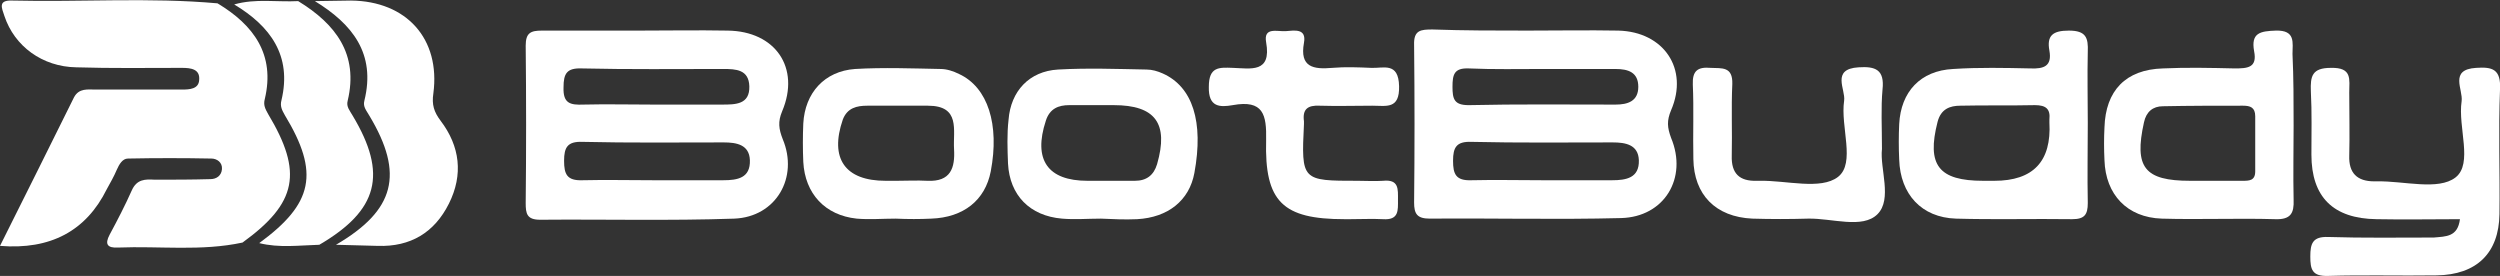
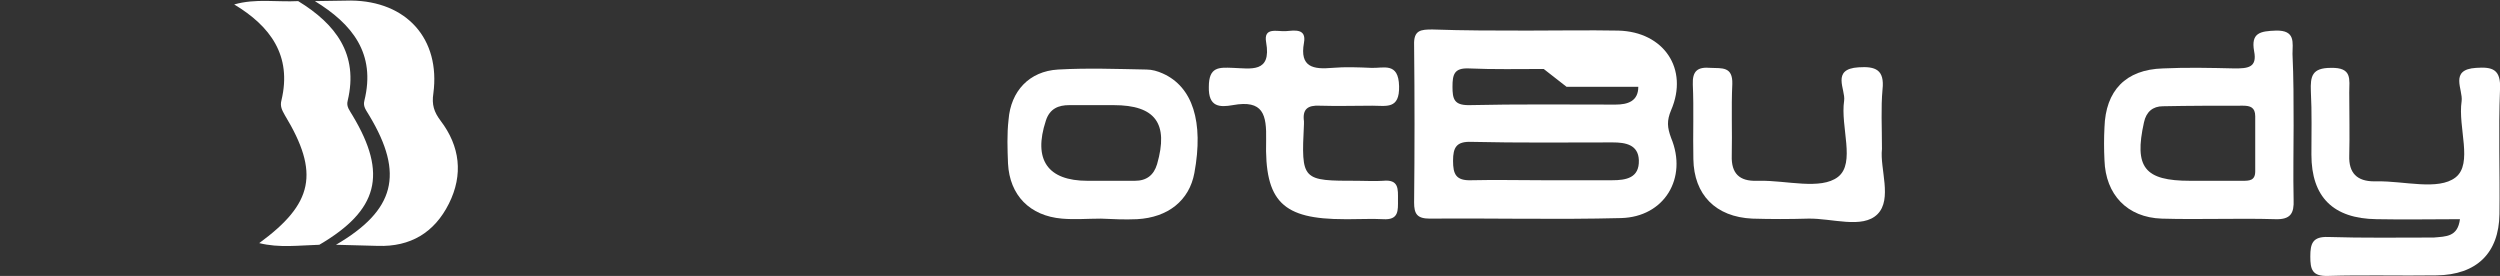
<svg xmlns="http://www.w3.org/2000/svg" id="Layer_1" viewBox="0 0 449.4 49.6">
  <rect x="0" y="0" width="449.4" height="49.6" fill="#333333" stroke="none" />
  <defs>
    <style>.cls-1{fill:#fff;stroke-width:0px;}</style>
  </defs>
-   <path class="cls-1" d="M274.5,5.5c5.5,0,11-.1,16.4,0,8.2.2,12.7,6.9,9.5,14.3-.8,1.9-.7,3.1,0,5,3,7.2-1.2,14.2-9,14.4-11.5.3-22.9,0-34.4.1-2.3,0-2.8-.9-2.8-2.9.1-9.4.1-18.8,0-28.3-.1-2.7,1.2-2.8,3.3-2.8,5.7.2,11.3.2,17,.2ZM277.3,32.4h12.5c2.5,0,4.9-.4,4.8-3.6-.1-2.8-2.4-3.2-4.7-3.2-8.5,0-16.9.1-25.4-.1-2.7-.1-3.3,1-3.3,3.4s.5,3.6,3.3,3.5c4.2-.1,8.5,0,12.8,0ZM277.5,12.4c-4.5,0-9,.1-13.5-.1-2.6-.1-2.9,1.1-2.9,3.3s.3,3.3,2.9,3.3c8.8-.2,17.6-.1,26.4-.1,2.2,0,4.1-.6,4.1-3.2s-1.8-3.2-4.1-3.2h-12.9Z" />
-   <path class="cls-1" d="M114.8,5.5c5.3,0,10.6-.1,16,0,8.6.1,13.1,6.7,9.8,14.5-.8,1.9-.6,3.2.1,5,2.9,6.9-1.2,14-8.7,14.3-11.6.4-23.3.1-34.9.2-2.4,0-2.6-1.1-2.6-3,.1-9.4.1-18.8,0-28.3,0-2.3.9-2.7,2.9-2.7,5.7,0,11.6,0,17.4,0ZM117.5,32.4h12.5c2.6,0,4.9-.4,4.8-3.6-.1-2.8-2.4-3.2-4.7-3.2-8.5,0-17,.1-25.4-.1-2.7-.1-3.3,1-3.3,3.4s.5,3.6,3.3,3.5c4.1-.1,8.4,0,12.8,0ZM117.3,18.8h12.5c2.4,0,5,0,4.9-3.3-.1-3-2.4-3.1-4.7-3.1-8.5,0-17,.1-25.4-.1-2.7-.1-3.3.9-3.3,3.4-.1,2.9,1.2,3.2,3.6,3.1,4.1-.1,8.2,0,12.4,0Z" />
+   <path class="cls-1" d="M274.5,5.5c5.5,0,11-.1,16.4,0,8.2.2,12.7,6.9,9.5,14.3-.8,1.9-.7,3.1,0,5,3,7.2-1.2,14.2-9,14.4-11.5.3-22.9,0-34.4.1-2.3,0-2.8-.9-2.8-2.9.1-9.4.1-18.8,0-28.3-.1-2.7,1.2-2.8,3.3-2.8,5.7.2,11.3.2,17,.2ZM277.3,32.4h12.5c2.5,0,4.9-.4,4.8-3.6-.1-2.8-2.4-3.2-4.7-3.2-8.5,0-16.9.1-25.4-.1-2.7-.1-3.3,1-3.3,3.4s.5,3.6,3.3,3.5c4.2-.1,8.5,0,12.8,0ZM277.5,12.4c-4.5,0-9,.1-13.5-.1-2.6-.1-2.9,1.1-2.9,3.3s.3,3.3,2.9,3.3c8.8-.2,17.6-.1,26.4-.1,2.2,0,4.1-.6,4.1-3.2h-12.9Z" />
  <path class="cls-1" d="M442.2,39.4c-5.1,0-10,.1-15,0-7.8-.1-11.7-4-11.7-11.6,0-3.8.1-7.6-.1-11.4-.1-2.7.2-4.2,3.6-4.2,3.9-.1,3.3,2.1,3.3,4.4,0,3.8.1,7.6,0,11.4-.1,3.1,1.4,4.6,4.5,4.6h.5c4.8-.1,11,1.7,14.1-.7,3.2-2.5.4-9,1.1-13.7.3-2.1-2.3-5.7,2.6-6,2.9-.2,4.5.2,4.3,3.9-.3,7.4,0,14.9-.1,22.4-.1,7-4.1,10.9-11.3,11-6.5.1-13-.1-19.5.1-2.9.1-3.2-1.2-3.2-3.5s.4-3.6,3.2-3.5c6.3.2,12.7.1,19,.1,2.2-.2,4.3-.1,4.7-3.3Z" />
  <path class="cls-1" d="M412.3,22.5c0,4.5-.1,8.9,0,13.4.1,2.4-.5,3.6-3.3,3.5-6.8-.2-13.6.1-20.4-.1-6.2-.2-10.1-4.3-10.3-10.5-.1-2-.1-4,0-5.9.2-6.6,3.8-10.4,10.5-10.6,4.3-.2,8.6-.1,12.9,0,2.3,0,4.1-.1,3.5-3.1-.6-3.3,1.1-3.6,3.9-3.7,3.6-.1,3,2.2,3,4.2.2,4.3.2,8.5.2,12.8ZM396.1,32.5h7c1.2,0,2.3,0,2.3-1.7v-9.9c0-1.6-.9-1.9-2.2-1.9-4.8,0-9.6,0-14.4.1-1.8,0-3,1-3.4,2.9-1.8,8.1.1,10.5,8.3,10.5h2.4Z" />
-   <path class="cls-1" d="M375.3,22.1c0,4.8-.1,9.6,0,14.4,0,2.1-.6,2.9-2.8,2.9-7-.1-14,.1-20.9-.1-6.2-.2-10-4.4-10.2-10.6-.1-2.1-.1-4.3,0-6.4.3-5.8,3.8-9.6,9.7-9.9,4.6-.3,9.3-.2,13.9-.1,2.4.1,3.9-.4,3.4-3.2-.5-2.7.6-3.6,3.5-3.6,3.1,0,3.5,1.3,3.4,3.8-.1,4.3,0,8.5,0,12.8ZM358.5,32.5q10.5,0,9.9-10.5v-.5c.2-1.9-.6-2.6-2.6-2.6-4.5.1-9,0-13.4.1-1.9,0-3.5.6-4.1,2.9-2,7.8.2,10.6,8.2,10.6h2Z" />
-   <path class="cls-1" d="M161,39.3c-2.3,0-4.7.2-7,0-5.7-.6-9.3-4.5-9.6-10.2-.1-2.3-.1-4.6,0-6.9.3-5.5,3.8-9.4,9.3-9.8,5.1-.3,10.3-.1,15.4,0,1.1,0,2.3.4,3.3.9,5.2,2.4,7.3,9.1,5.7,17.5-1,5.2-4.9,8.3-10.7,8.5-2,.1-4.2.1-6.4,0,0,.1,0,0,0,0ZM161.2,32.5c1.8,0,3.6-.1,5.5,0,4.2.2,5-2.3,4.8-5.7-.2-3.4,1.2-7.8-4.7-7.8h-10.9c-1.9,0-3.6.4-4.4,2.5-2.4,7,.4,11,7.7,11h2Z" />
  <path class="cls-1" d="M197.9,39.3c-2.3,0-4.7.2-7,0-5.8-.5-9.4-4.2-9.7-9.9-.1-2.6-.2-5.3.1-7.9.4-5.1,3.7-8.7,8.9-9,5.3-.3,10.6-.1,15.9,0,1,0,2,.3,2.9.7,5.4,2.4,7.4,8.7,5.7,17.9-.9,4.9-4.7,8-10.3,8.3-2.2.1-4.3,0-6.5-.1,0,.1,0,0,0,0ZM198,32.5h6c2.1,0,3.4-1,4-3,2.1-7.3-.3-10.6-7.8-10.6h-8c-1.9,0-3.5.6-4.2,2.8-2.3,7,.3,10.8,7.5,10.8h2.5Z" />
  <path class="cls-1" d="M242.7,39.4h-1c-11.1,0-14.4-3.1-14.1-14.2.1-4.6-.5-7.3-6-6.3-2.3.4-4.4.4-4.3-3.3,0-3.6,1.8-3.5,4.3-3.4,3.2.1,7,1,6-4.6-.5-2.8,2-1.9,3.5-2s3.8-.6,3.3,2.1c-.8,4.4,1.7,4.8,5.1,4.5,2.3-.2,4.7-.1,7,0,2.2.1,4.9-1.1,5,3.3.1,4.2-2.3,3.5-4.8,3.5-3.2,0-6.3.1-9.5,0-2.1-.1-3.1.6-2.8,2.8v.5c-.5,10.2-.4,10.2,9.7,10.2,1.5,0,3,.1,4.5,0,2.9-.3,2.7,1.5,2.7,3.4s.2,3.7-2.7,3.5c-1.9-.1-3.9,0-5.9,0Z" />
-   <path class="cls-1" d="M43.6,43.6c-7.4,1.6-14.9.6-22.4.9-1.9.1-2.4-.6-1.5-2.3,1.4-2.6,2.8-5.3,4-8,.9-2,2.4-2,4.1-1.9,3.3,0,6.7,0,10-.1,1.1,0,2-.6,2.1-1.8.1-1.2-.9-1.9-1.9-1.9-5-.1-10-.1-15,0-1,0-1.6,1.1-2,2-.5,1.2-1.2,2.4-1.8,3.5q-5.6,11.3-19.2,10.2c4.5-9,8.9-17.8,13.3-26.7.9-1.7,2.5-1.4,3.9-1.4h15.5c1.4,0,3-.1,3.1-1.7.2-2-1.5-2.2-3.1-2.2-6.3,0-12.7.1-19-.1-6.1-.1-11.1-3.8-12.9-9.2C.3,1.4-.4,0,2.2.1c12.3.3,24.6-.6,36.9.5,6.5,3.9,10.4,9.2,8.5,17.2-.3,1.1.1,1.8.6,2.7,6.3,10.5,5.2,16-4.6,23.1Z" />
  <path class="cls-1" d="M56.6.2c2.2,0,4.3-.1,6.5-.1,10,.1,16.1,6.9,14.8,16.7-.3,2,.1,3.3,1.3,4.9,3.5,4.6,4.1,9.7,1.5,14.9s-6.9,7.8-12.8,7.6c-2.5-.1-5-.1-7.5-.2,10.6-6.2,12.3-12.7,6-23.2-.5-.9-1.2-1.6-.9-2.7,2.1-8.5-2.2-13.8-8.9-17.9Z" />
  <path class="cls-1" d="M53.6.2c6.7,4.1,10.9,9.5,8.9,17.9-.3,1.1.4,1.8.9,2.7,6.3,10.5,4.6,17-6,23.2-3.6.1-7.2.6-10.8-.3,9.7-7.1,10.9-12.6,4.6-23-.5-.9-.9-1.6-.6-2.7,1.9-8-2-13.3-8.5-17.2,3.8-1.1,7.7-.4,11.5-.6Z" />
  <path class="cls-1" d="M338.3,26.8c-.4,3.5,1.9,9-.8,11.7-2.7,2.7-8.2.7-12.5.8-3.3.1-6.7.1-10,0-6.6-.3-10.5-4.3-10.6-10.7-.1-4.5.1-9-.1-13.4-.1-2.5.9-3.2,3.2-3,2,.1,4-.3,3.9,2.9-.2,4.3,0,8.6-.1,12.9-.1,3.2,1.4,4.6,4.5,4.5h.5c4.8-.1,11,1.7,14.1-.7,3.2-2.5.4-9,1.1-13.7.3-2-2.4-5.7,2.6-6,3-.2,4.7.4,4.3,4-.3,3.3-.1,6.7-.1,10.7Z" />
</svg>